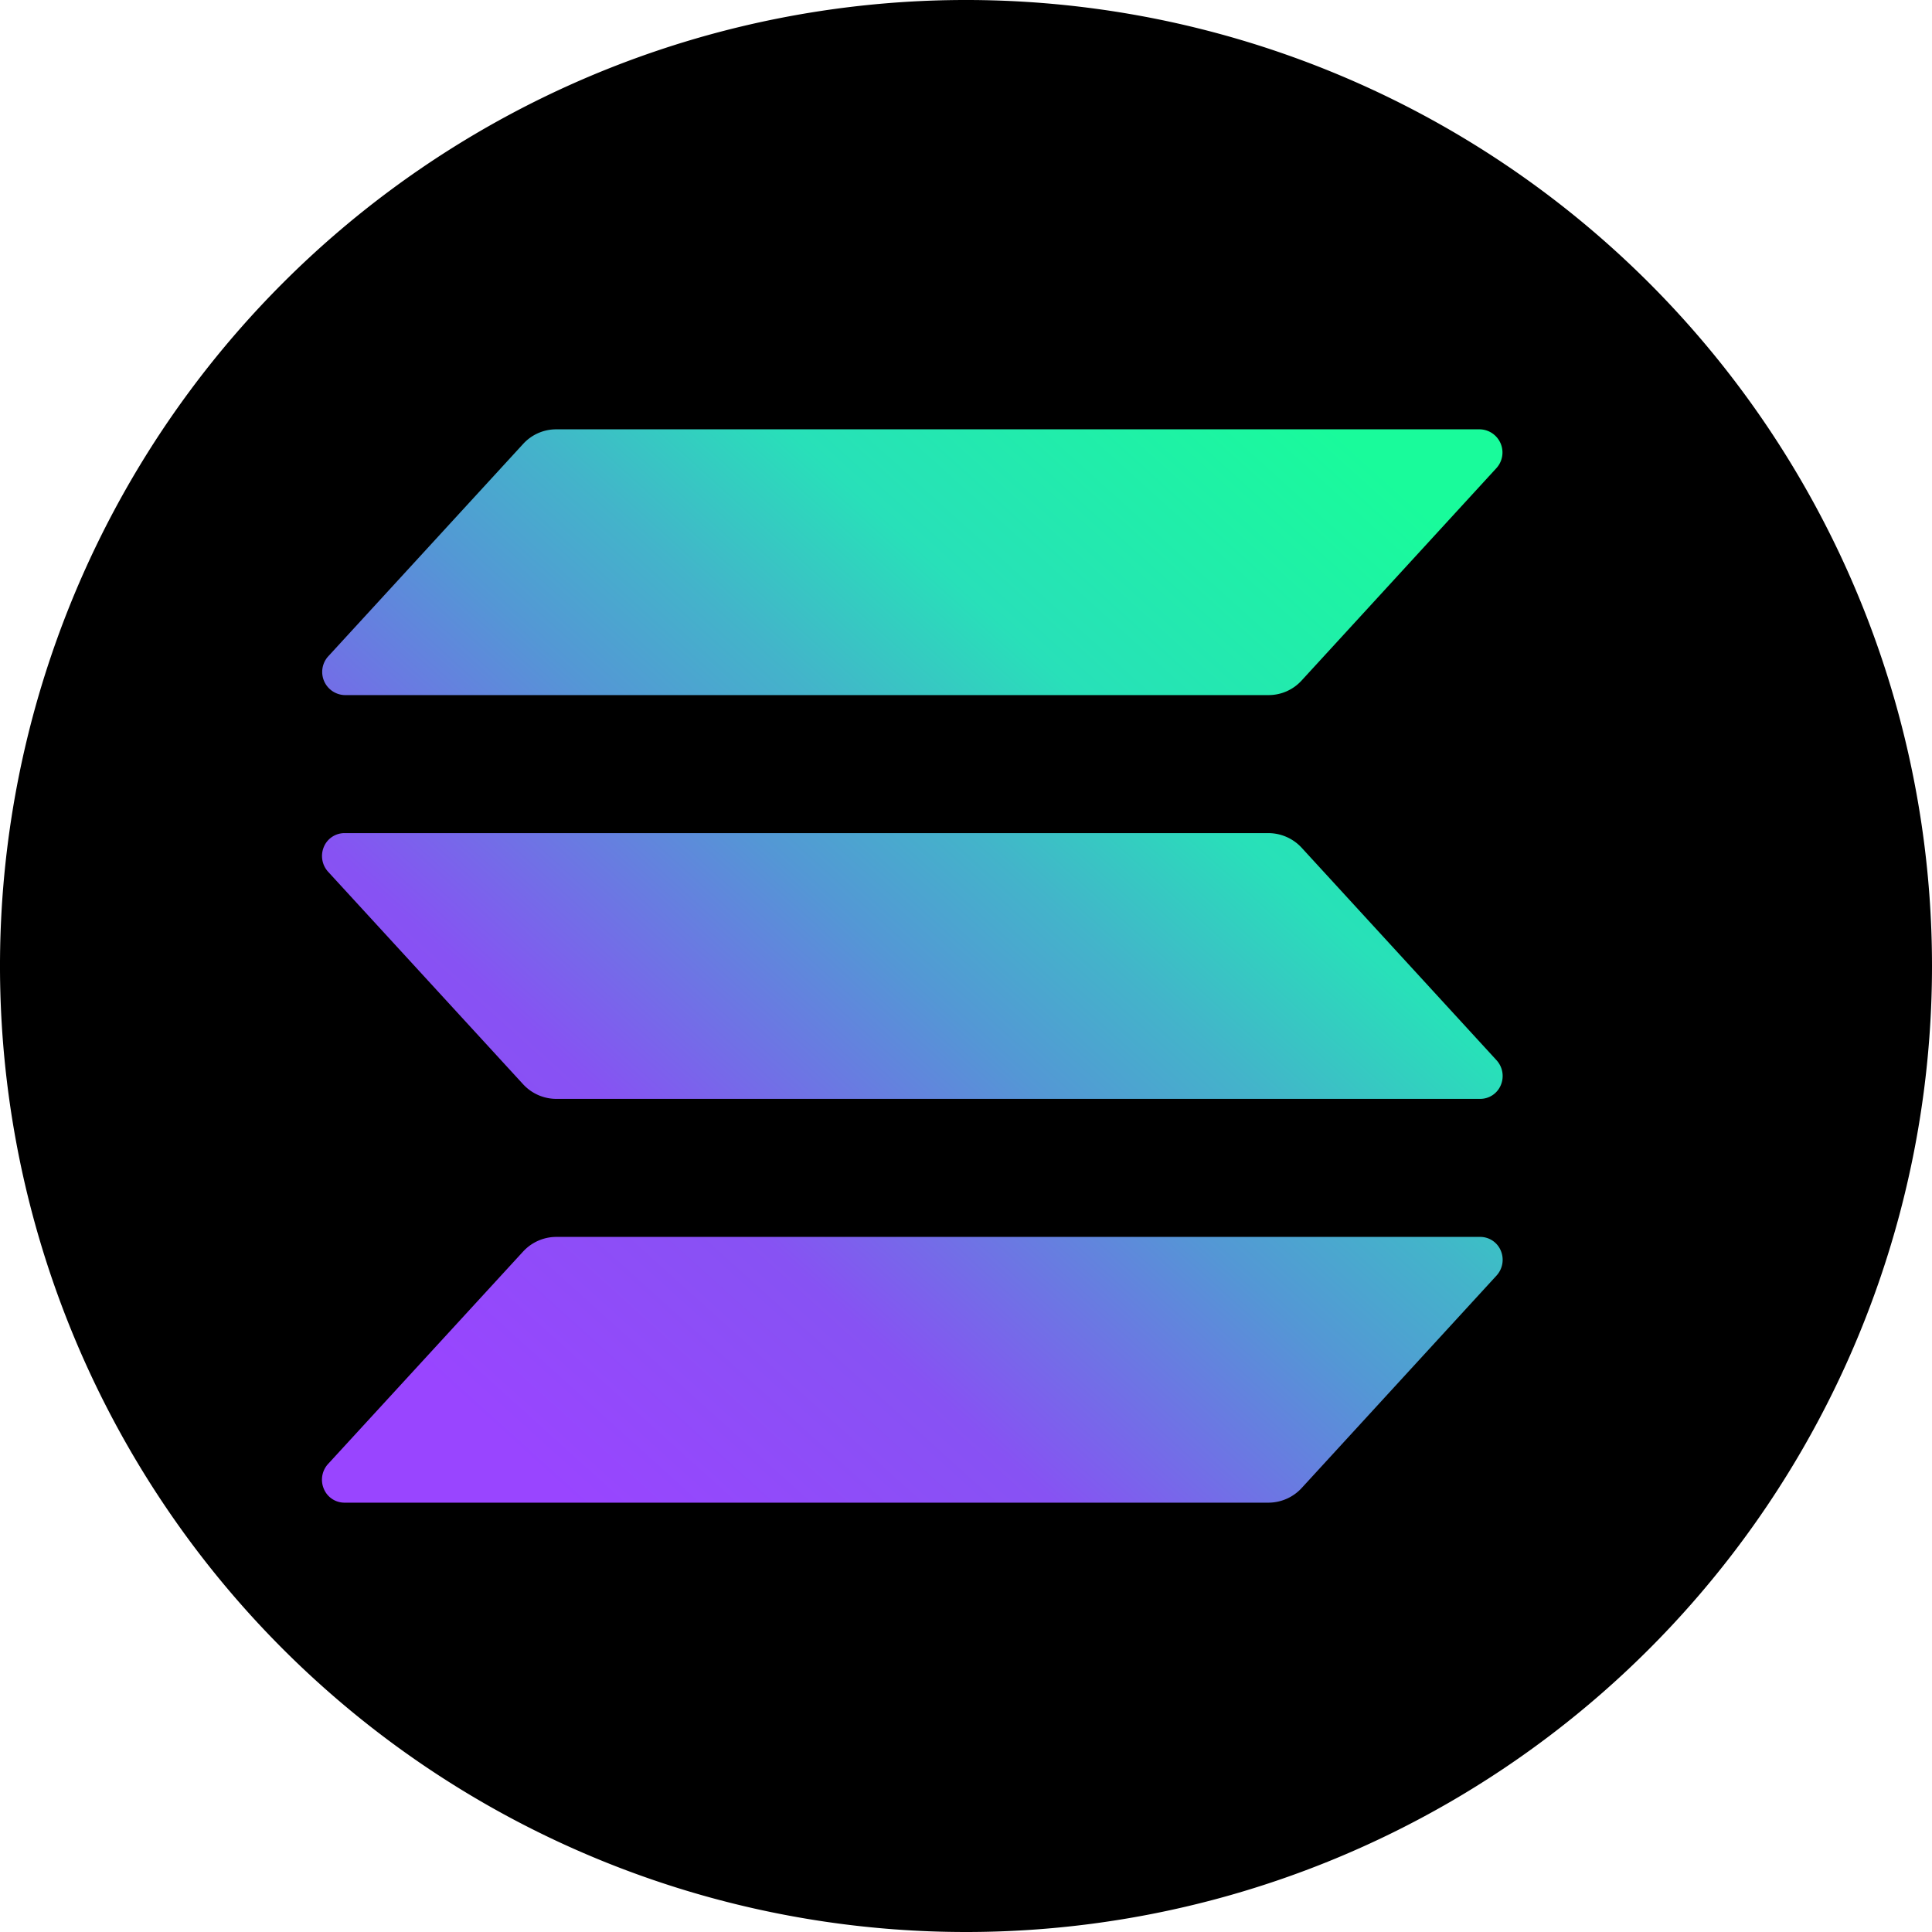
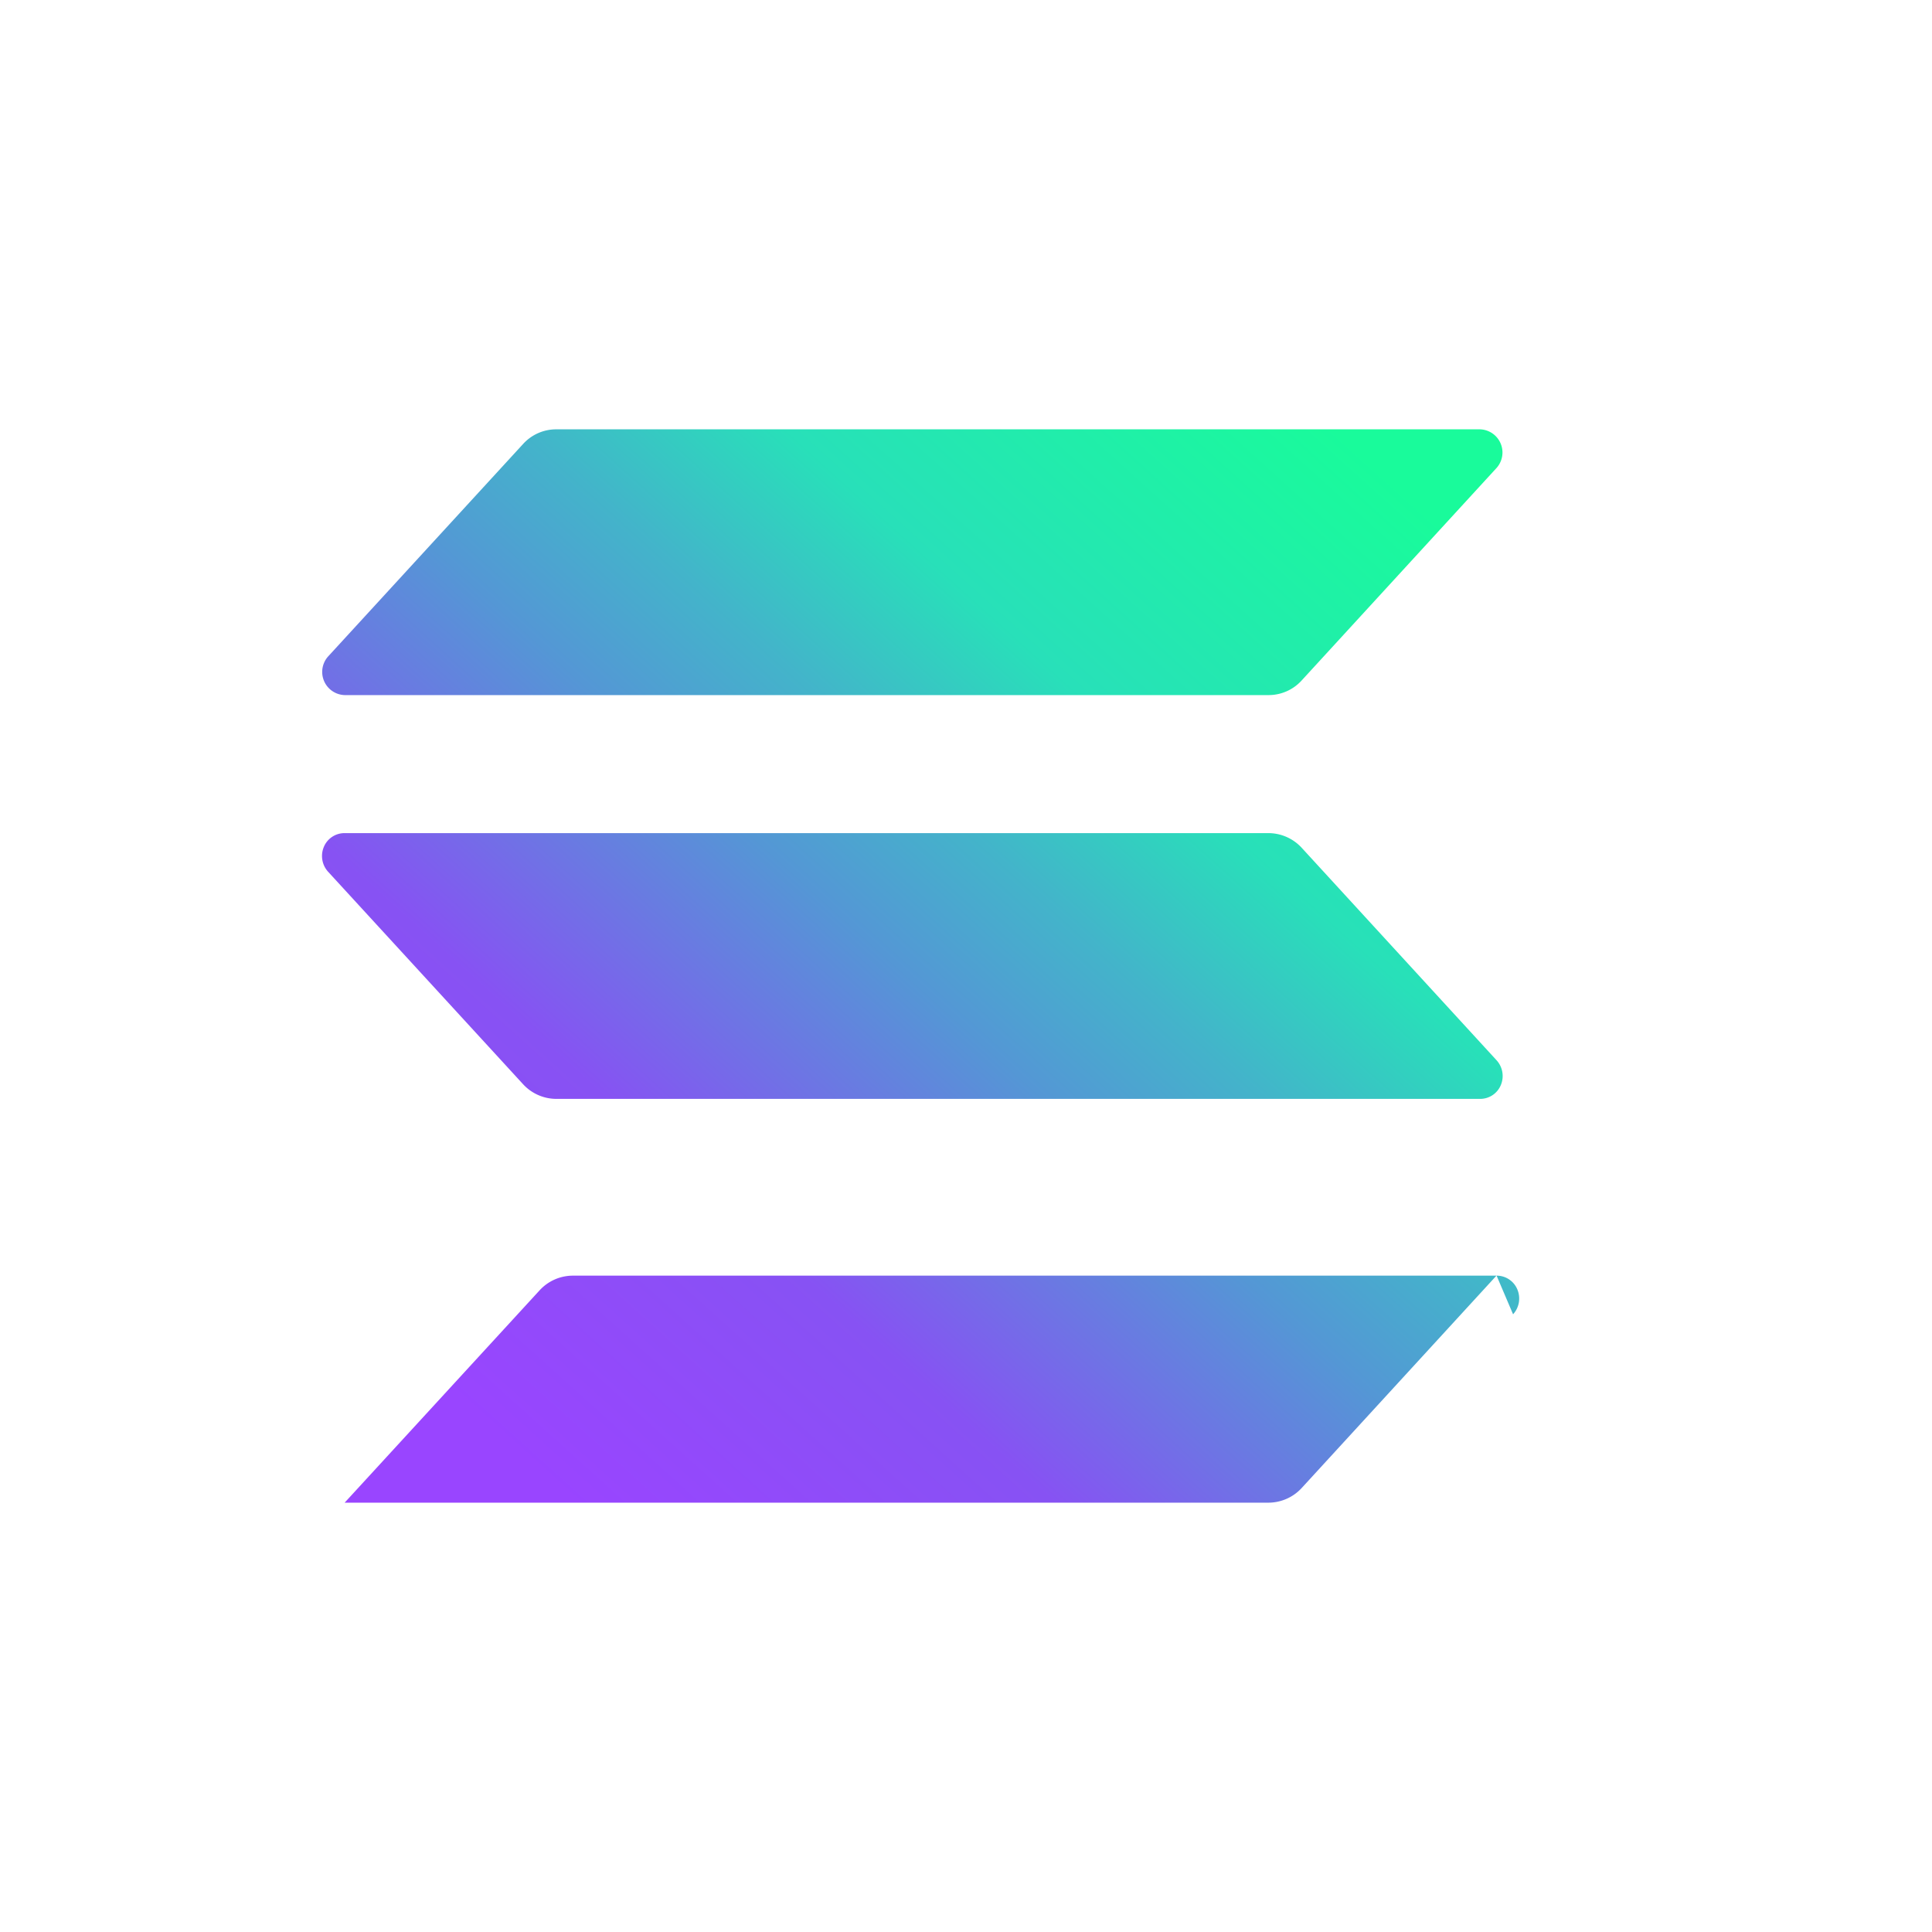
<svg xmlns="http://www.w3.org/2000/svg" width="18" height="18" fill="none">
-   <path d="M9 18a9 9 0 0 0 9-9 9 9 0 1 0-9 9Z" fill="#000" />
-   <path d="m13.943 11.884-1.816 1.98a.422.422 0 0 1-.308.136H3.211a.208.208 0 0 1-.194-.129.217.217 0 0 1 .04-.232l1.817-1.979a.421.421 0 0 1 .307-.136h8.608a.208.208 0 0 1 .194.129.218.218 0 0 1-.04.231Zm-1.816-3.986a.423.423 0 0 0-.308-.136H3.211a.208.208 0 0 0-.194.129.218.218 0 0 0 .04.231l1.817 1.98a.421.421 0 0 0 .307.136h8.608a.208.208 0 0 0 .194-.129.218.218 0 0 0-.04-.231l-1.816-1.98ZM3.211 6.476h8.608a.416.416 0 0 0 .308-.136l1.816-1.98A.216.216 0 0 0 13.79 4H5.181a.416.416 0 0 0-.307.136l-1.817 1.98a.216.216 0 0 0 .154.36Z" fill="url(#a)" />
+   <path d="m13.943 11.884-1.816 1.98a.422.422 0 0 1-.308.136H3.211l1.817-1.979a.421.421 0 0 1 .307-.136h8.608a.208.208 0 0 1 .194.129.218.218 0 0 1-.04.231Zm-1.816-3.986a.423.423 0 0 0-.308-.136H3.211a.208.208 0 0 0-.194.129.218.218 0 0 0 .04.231l1.817 1.98a.421.421 0 0 0 .307.136h8.608a.208.208 0 0 0 .194-.129.218.218 0 0 0-.04-.231l-1.816-1.98ZM3.211 6.476h8.608a.416.416 0 0 0 .308-.136l1.816-1.98A.216.216 0 0 0 13.79 4H5.181a.416.416 0 0 0-.307.136l-1.817 1.98a.216.216 0 0 0 .154.36Z" fill="url(#a)" />
  <defs>
    <linearGradient id="a" x1="3.929" y1="14.238" x2="13.121" y2="4.044" gradientUnits="userSpaceOnUse">
      <stop offset=".08" stop-color="#9945FF" />
      <stop offset=".3" stop-color="#8752F3" />
      <stop offset=".5" stop-color="#5497D5" />
      <stop offset=".6" stop-color="#43B4CA" />
      <stop offset=".72" stop-color="#28E0B9" />
      <stop offset=".97" stop-color="#19FB9B" />
    </linearGradient>
  </defs>
</svg>